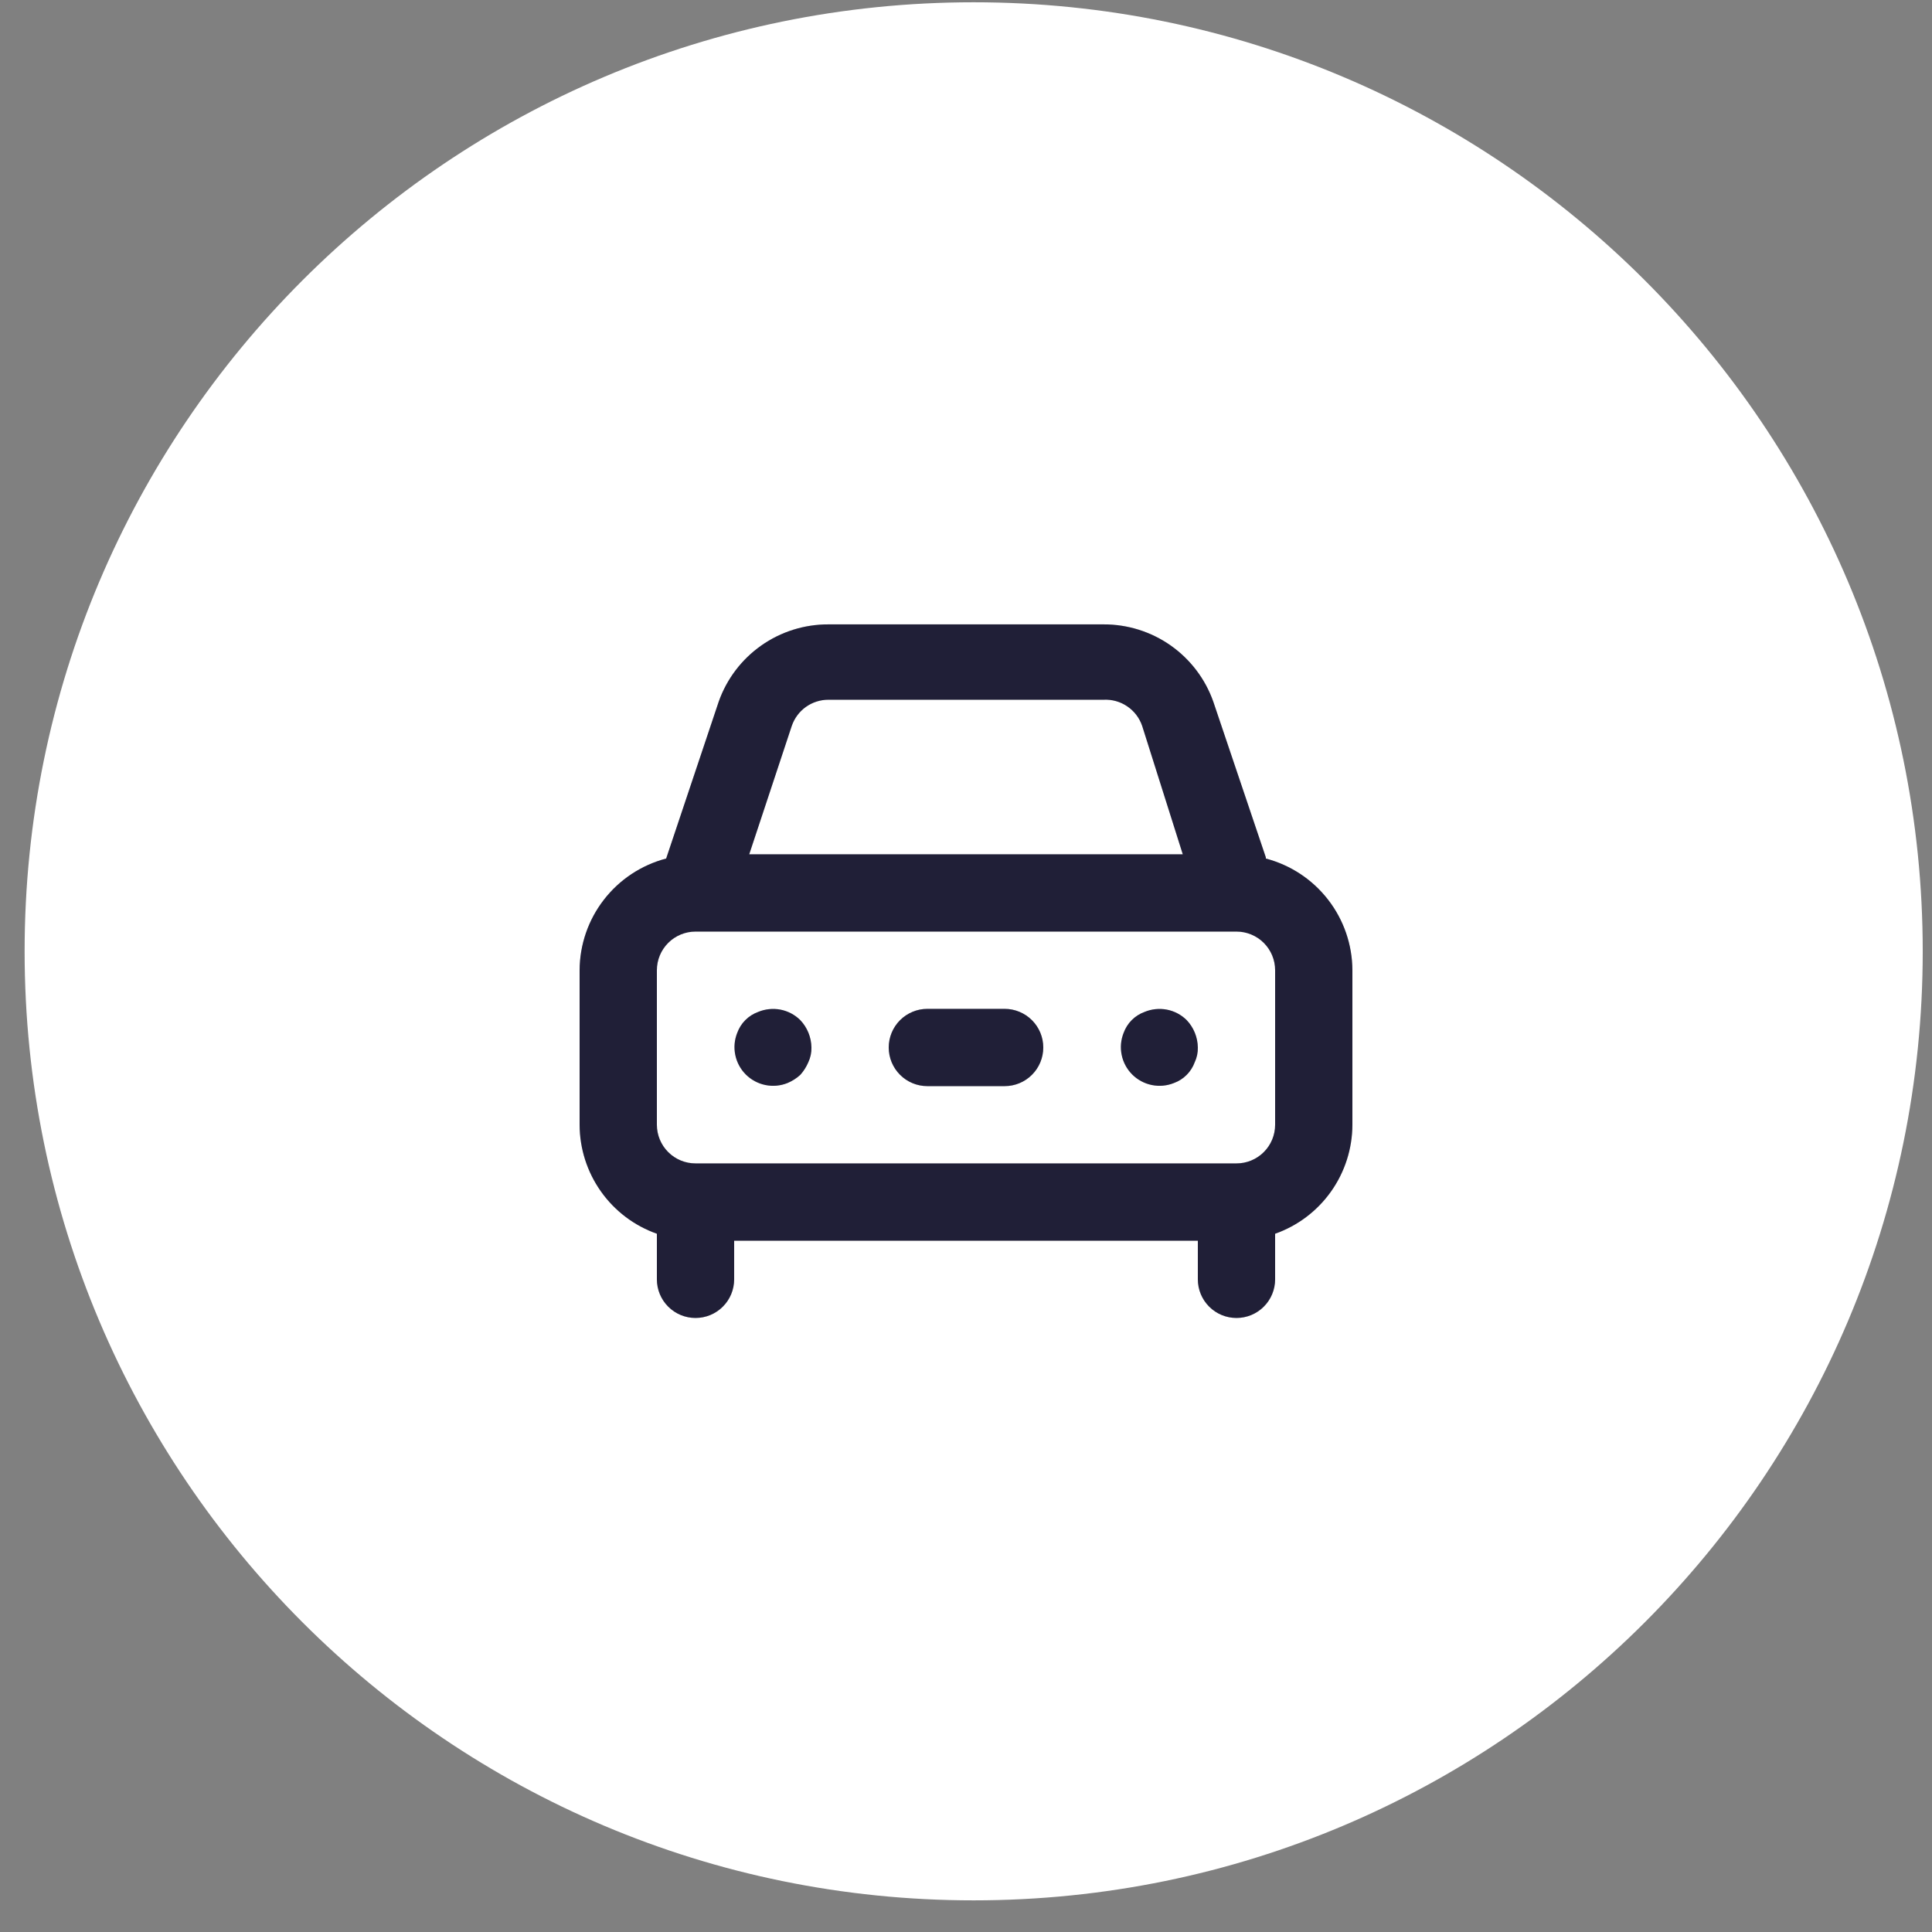
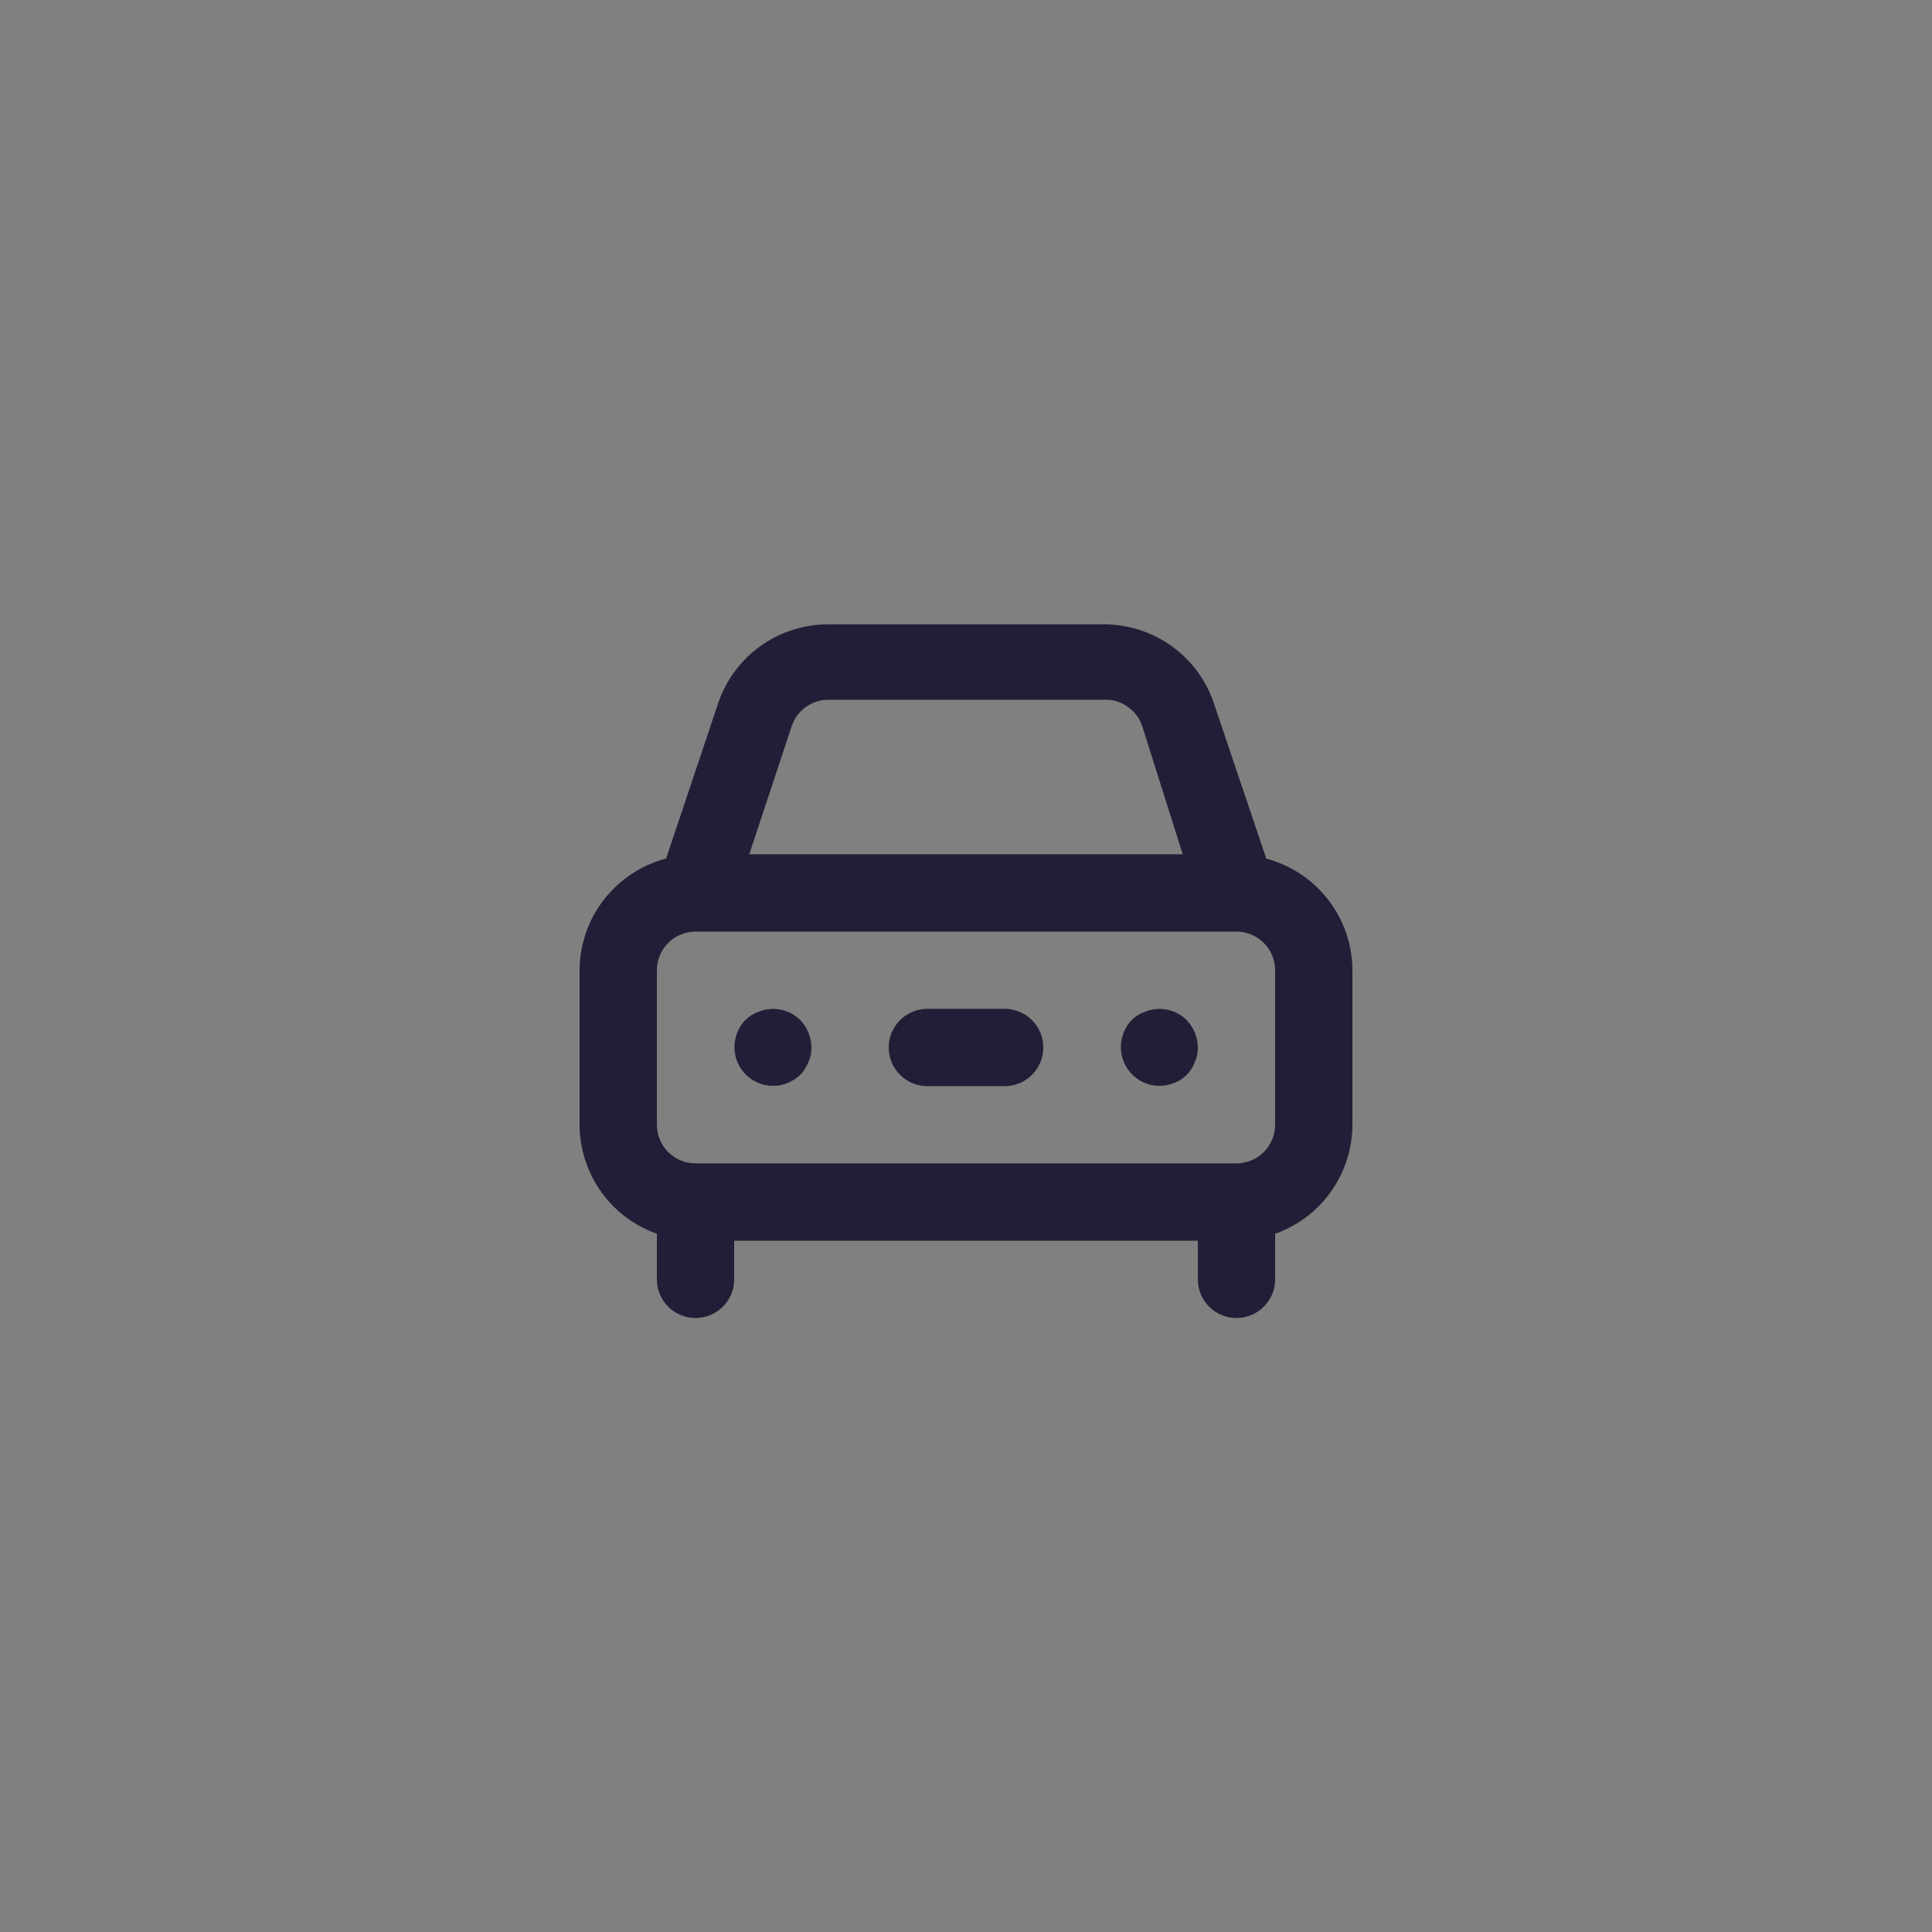
<svg xmlns="http://www.w3.org/2000/svg" width="50" height="50" viewBox="0 0 50 50" fill="none">
  <rect x="0" y="0" width="50" height="50" fill="#808080" stroke="none" />
  <g clip-path="url(#clip0_675_9775)">
-     <path d="M49.76 24.62C49.76 11.055 38.763 0.059 25.198 0.059C11.633 0.059 0.637 11.055 0.637 24.62C0.637 38.185 11.633 49.181 25.198 49.181C38.763 49.181 49.76 38.185 49.76 24.62Z" fill="white" />
    <path d="M19.62 26.189C19.496 26.234 19.383 26.306 19.29 26.399C19.197 26.492 19.125 26.605 19.08 26.729C19.007 26.911 18.989 27.11 19.029 27.302C19.068 27.494 19.163 27.669 19.301 27.808C19.44 27.946 19.616 28.041 19.807 28.08C19.999 28.12 20.198 28.102 20.38 28.029C20.501 27.979 20.613 27.907 20.71 27.819C20.798 27.722 20.869 27.61 20.92 27.489C20.976 27.37 21.003 27.24 21 27.109C20.996 26.844 20.893 26.591 20.71 26.399C20.569 26.26 20.391 26.166 20.197 26.129C20.003 26.092 19.802 26.113 19.62 26.189ZM32.76 22.189L31.4 18.159C31.193 17.572 30.808 17.065 30.299 16.706C29.79 16.348 29.182 16.157 28.56 16.159H21.44C20.818 16.157 20.21 16.348 19.701 16.706C19.192 17.065 18.807 17.572 18.6 18.159L17.24 22.219C16.6 22.387 16.034 22.761 15.629 23.284C15.224 23.806 15.003 24.448 15 25.109V29.109C15.002 29.728 15.195 30.331 15.553 30.836C15.911 31.341 16.416 31.723 17 31.929V33.109C17 33.374 17.105 33.629 17.293 33.816C17.48 34.004 17.735 34.109 18 34.109C18.265 34.109 18.52 34.004 18.707 33.816C18.895 33.629 19 33.374 19 33.109V32.109H31V33.109C31 33.374 31.105 33.629 31.293 33.816C31.48 34.004 31.735 34.109 32 34.109C32.265 34.109 32.52 34.004 32.707 33.816C32.895 33.629 33 33.374 33 33.109V31.929C33.584 31.723 34.089 31.341 34.447 30.836C34.805 30.331 34.998 29.728 35 29.109V25.109C34.997 24.448 34.776 23.806 34.371 23.284C33.966 22.761 33.4 22.387 32.76 22.219V22.189ZM20.49 18.789C20.557 18.591 20.685 18.418 20.855 18.296C21.026 18.174 21.23 18.109 21.44 18.109H28.56C28.778 18.098 28.994 18.158 29.174 18.281C29.355 18.404 29.49 18.582 29.56 18.789L30.61 22.109H19.39L20.49 18.789ZM33 29.109C33 29.374 32.895 29.629 32.707 29.816C32.52 30.004 32.265 30.109 32 30.109H18C17.735 30.109 17.48 30.004 17.293 29.816C17.105 29.629 17 29.374 17 29.109V25.109C17 24.844 17.105 24.59 17.293 24.402C17.48 24.215 17.735 24.109 18 24.109H32C32.265 24.109 32.52 24.215 32.707 24.402C32.895 24.59 33 24.844 33 25.109V29.109ZM29.62 26.189C29.496 26.234 29.383 26.306 29.29 26.399C29.197 26.492 29.125 26.605 29.08 26.729C29.007 26.911 28.989 27.11 29.029 27.302C29.068 27.494 29.163 27.669 29.301 27.808C29.44 27.946 29.616 28.041 29.807 28.08C29.999 28.12 30.198 28.102 30.38 28.029C30.504 27.984 30.617 27.913 30.71 27.819C30.803 27.726 30.875 27.613 30.92 27.489C30.976 27.37 31.003 27.24 31 27.109C30.996 26.844 30.893 26.591 30.71 26.399C30.569 26.26 30.391 26.166 30.197 26.129C30.003 26.092 29.802 26.113 29.62 26.189ZM26 26.109H24C23.735 26.109 23.48 26.215 23.293 26.402C23.105 26.59 23 26.844 23 27.109C23 27.374 23.105 27.629 23.293 27.816C23.48 28.004 23.735 28.109 24 28.109H26C26.265 28.109 26.52 28.004 26.707 27.816C26.895 27.629 27 27.374 27 27.109C27 26.844 26.895 26.59 26.707 26.402C26.52 26.215 26.265 26.109 26 26.109Z" fill="#20242E" />
    <path d="M19.62 26.189C19.496 26.234 19.383 26.306 19.29 26.399C19.197 26.492 19.125 26.605 19.08 26.729C19.007 26.911 18.989 27.11 19.029 27.302C19.068 27.494 19.163 27.669 19.301 27.808C19.44 27.946 19.616 28.041 19.807 28.08C19.999 28.12 20.198 28.102 20.38 28.029C20.501 27.979 20.613 27.907 20.71 27.819C20.798 27.722 20.869 27.61 20.92 27.489C20.976 27.37 21.003 27.24 21 27.109C20.996 26.844 20.893 26.591 20.71 26.399C20.569 26.26 20.391 26.166 20.197 26.129C20.003 26.092 19.802 26.113 19.62 26.189ZM32.76 22.189L31.4 18.159C31.193 17.572 30.808 17.065 30.299 16.706C29.79 16.348 29.182 16.157 28.56 16.159H21.44C20.818 16.157 20.21 16.348 19.701 16.706C19.192 17.065 18.807 17.572 18.6 18.159L17.24 22.219C16.6 22.387 16.034 22.761 15.629 23.284C15.224 23.806 15.003 24.448 15 25.109V29.109C15.002 29.728 15.195 30.331 15.553 30.836C15.911 31.341 16.416 31.723 17 31.929V33.109C17 33.374 17.105 33.629 17.293 33.816C17.48 34.004 17.735 34.109 18 34.109C18.265 34.109 18.52 34.004 18.707 33.816C18.895 33.629 19 33.374 19 33.109V32.109H31V33.109C31 33.374 31.105 33.629 31.293 33.816C31.48 34.004 31.735 34.109 32 34.109C32.265 34.109 32.52 34.004 32.707 33.816C32.895 33.629 33 33.374 33 33.109V31.929C33.584 31.723 34.089 31.341 34.447 30.836C34.805 30.331 34.998 29.728 35 29.109V25.109C34.997 24.448 34.776 23.806 34.371 23.284C33.966 22.761 33.4 22.387 32.76 22.219V22.189ZM20.49 18.789C20.557 18.591 20.685 18.418 20.855 18.296C21.026 18.174 21.23 18.109 21.44 18.109H28.56C28.778 18.098 28.994 18.158 29.174 18.281C29.355 18.404 29.49 18.582 29.56 18.789L30.61 22.109H19.39L20.49 18.789ZM33 29.109C33 29.374 32.895 29.629 32.707 29.816C32.52 30.004 32.265 30.109 32 30.109H18C17.735 30.109 17.48 30.004 17.293 29.816C17.105 29.629 17 29.374 17 29.109V25.109C17 24.844 17.105 24.59 17.293 24.402C17.48 24.215 17.735 24.109 18 24.109H32C32.265 24.109 32.52 24.215 32.707 24.402C32.895 24.59 33 24.844 33 25.109V29.109ZM29.62 26.189C29.496 26.234 29.383 26.306 29.29 26.399C29.197 26.492 29.125 26.605 29.08 26.729C29.007 26.911 28.989 27.11 29.029 27.302C29.068 27.494 29.163 27.669 29.301 27.808C29.44 27.946 29.616 28.041 29.807 28.08C29.999 28.12 30.198 28.102 30.38 28.029C30.504 27.984 30.617 27.913 30.71 27.819C30.803 27.726 30.875 27.613 30.92 27.489C30.976 27.37 31.003 27.24 31 27.109C30.996 26.844 30.893 26.591 30.71 26.399C30.569 26.26 30.391 26.166 30.197 26.129C30.003 26.092 29.802 26.113 29.62 26.189ZM26 26.109H24C23.735 26.109 23.48 26.215 23.293 26.402C23.105 26.59 23 26.844 23 27.109C23 27.374 23.105 27.629 23.293 27.816C23.48 28.004 23.735 28.109 24 28.109H26C26.265 28.109 26.52 28.004 26.707 27.816C26.895 27.629 27 27.374 27 27.109C27 26.844 26.895 26.59 26.707 26.402C26.52 26.215 26.265 26.109 26 26.109Z" fill="#220E5B" fill-opacity="0.2" />
  </g>
  <defs>
    <clipPath id="clip0_675_9775">
      <rect width="50" height="50" fill="white" />
    </clipPath>
  </defs>
</svg>